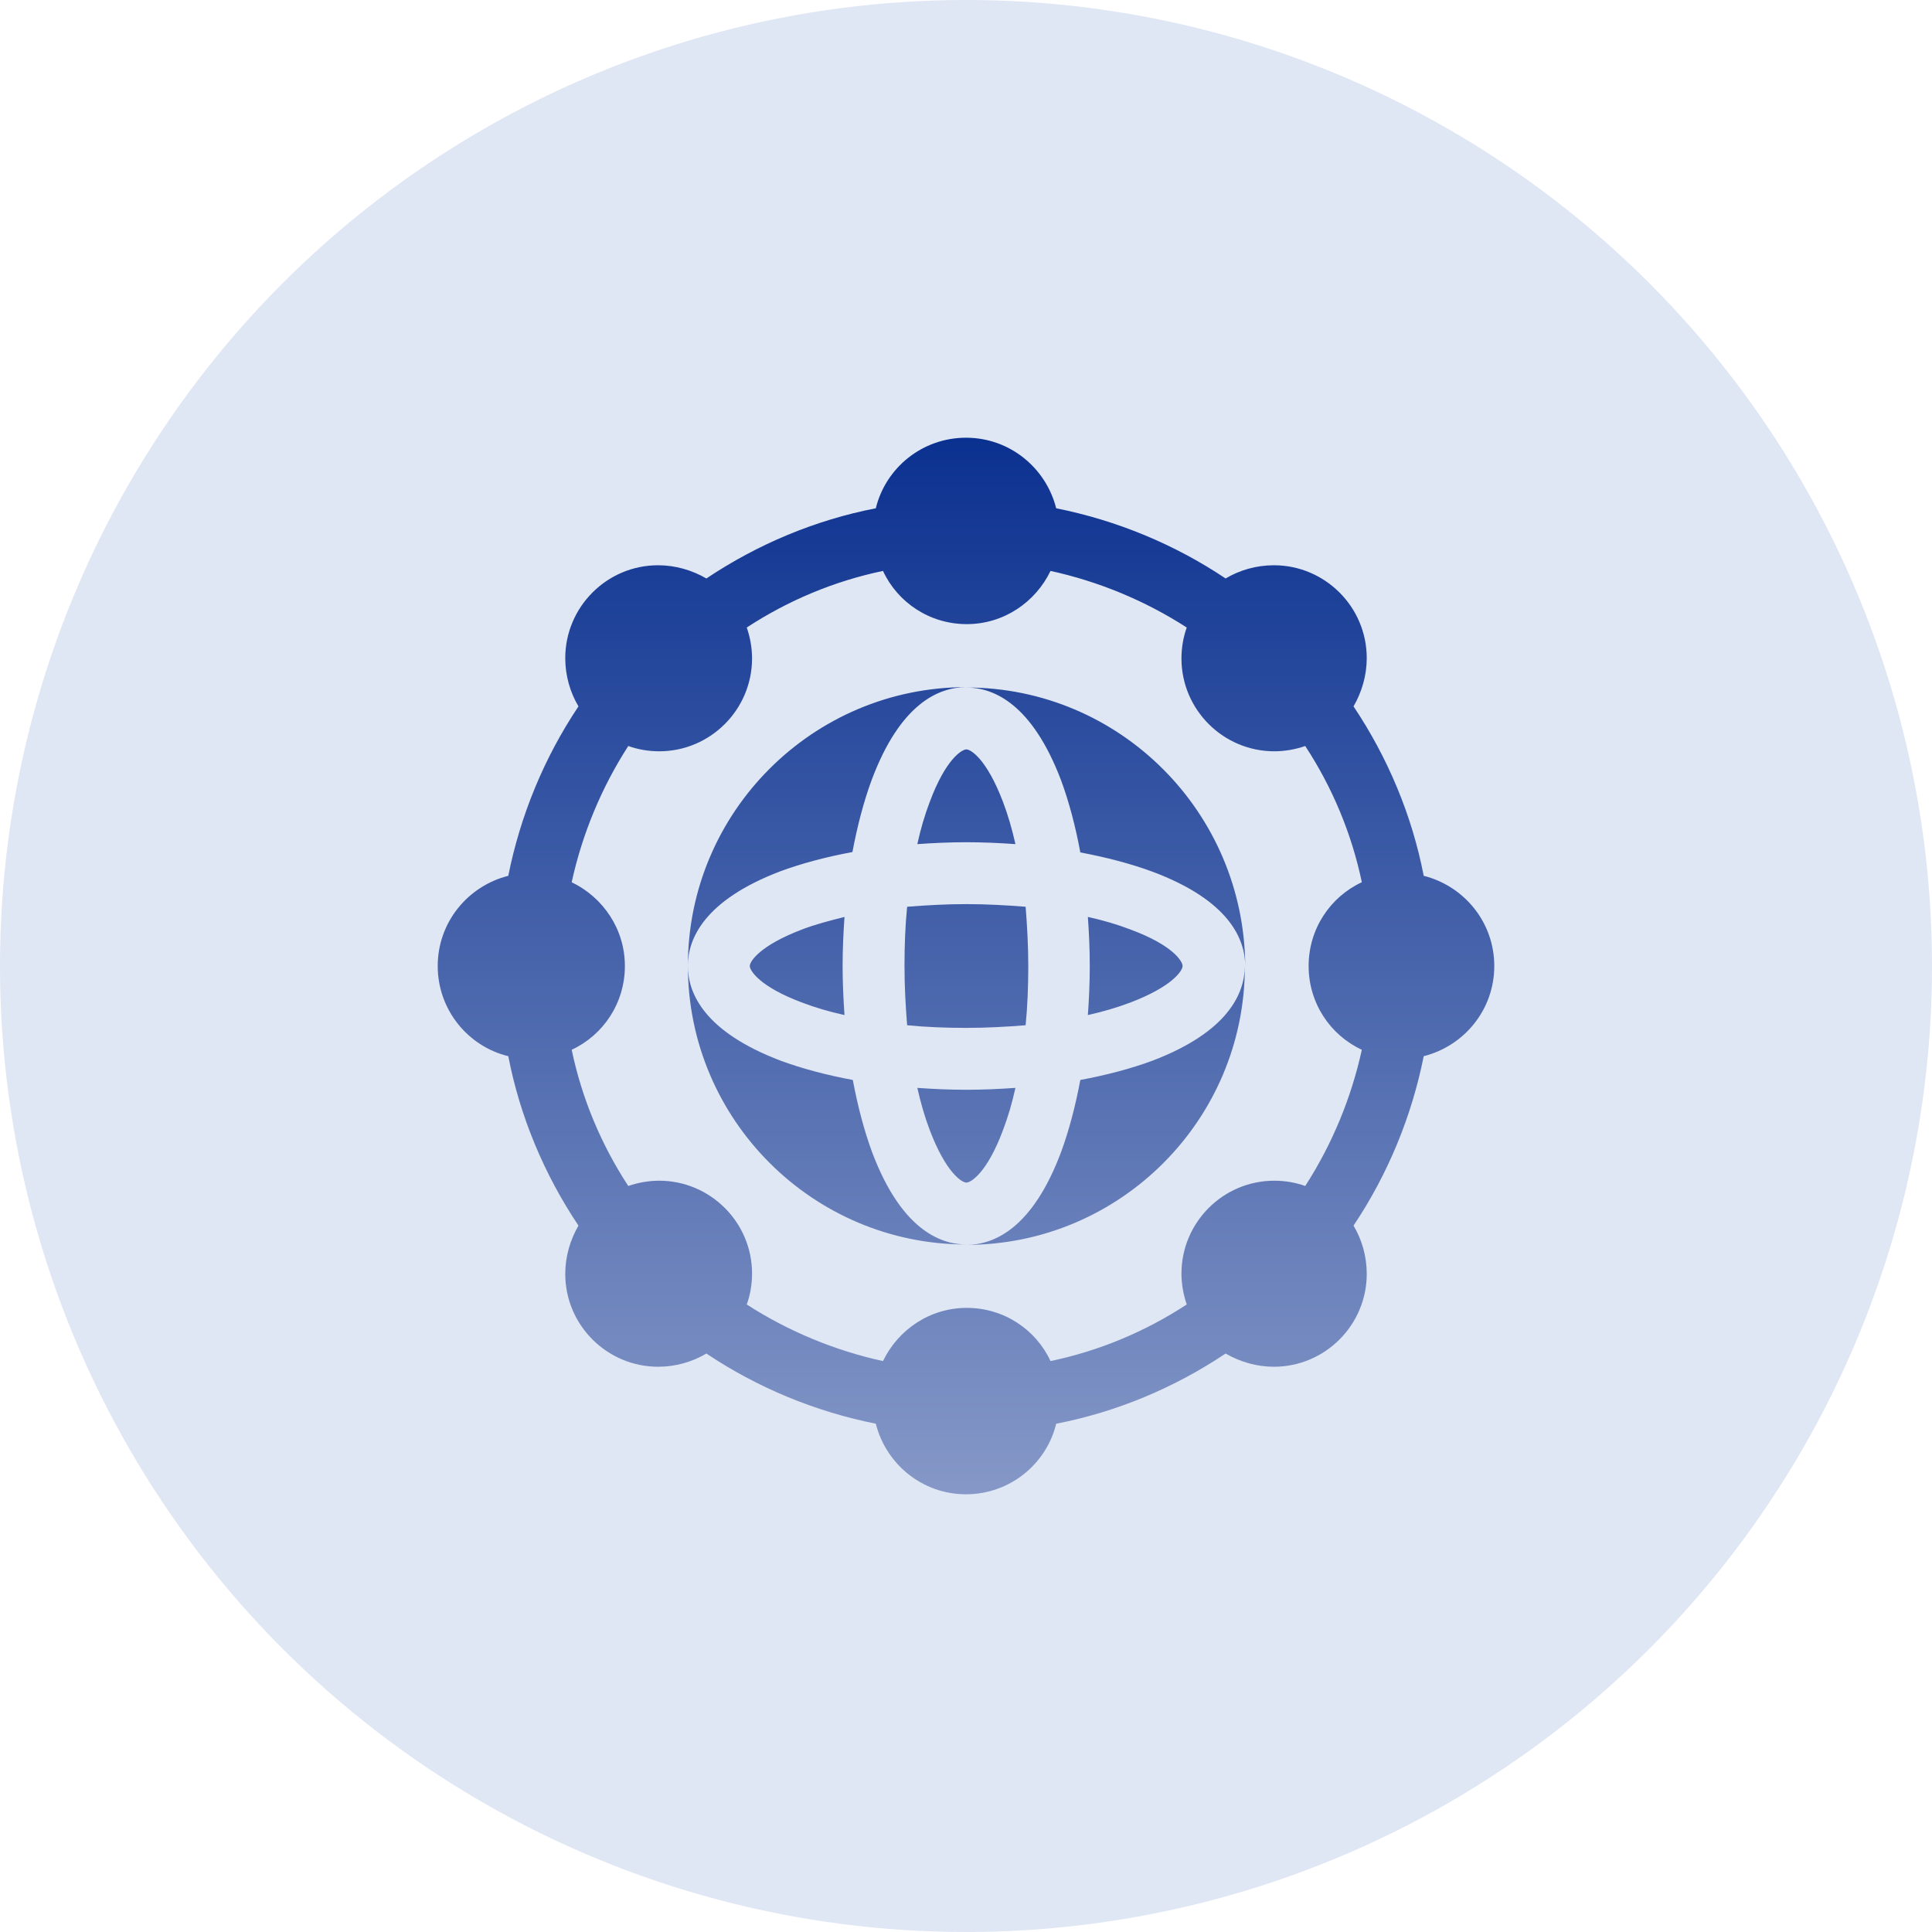
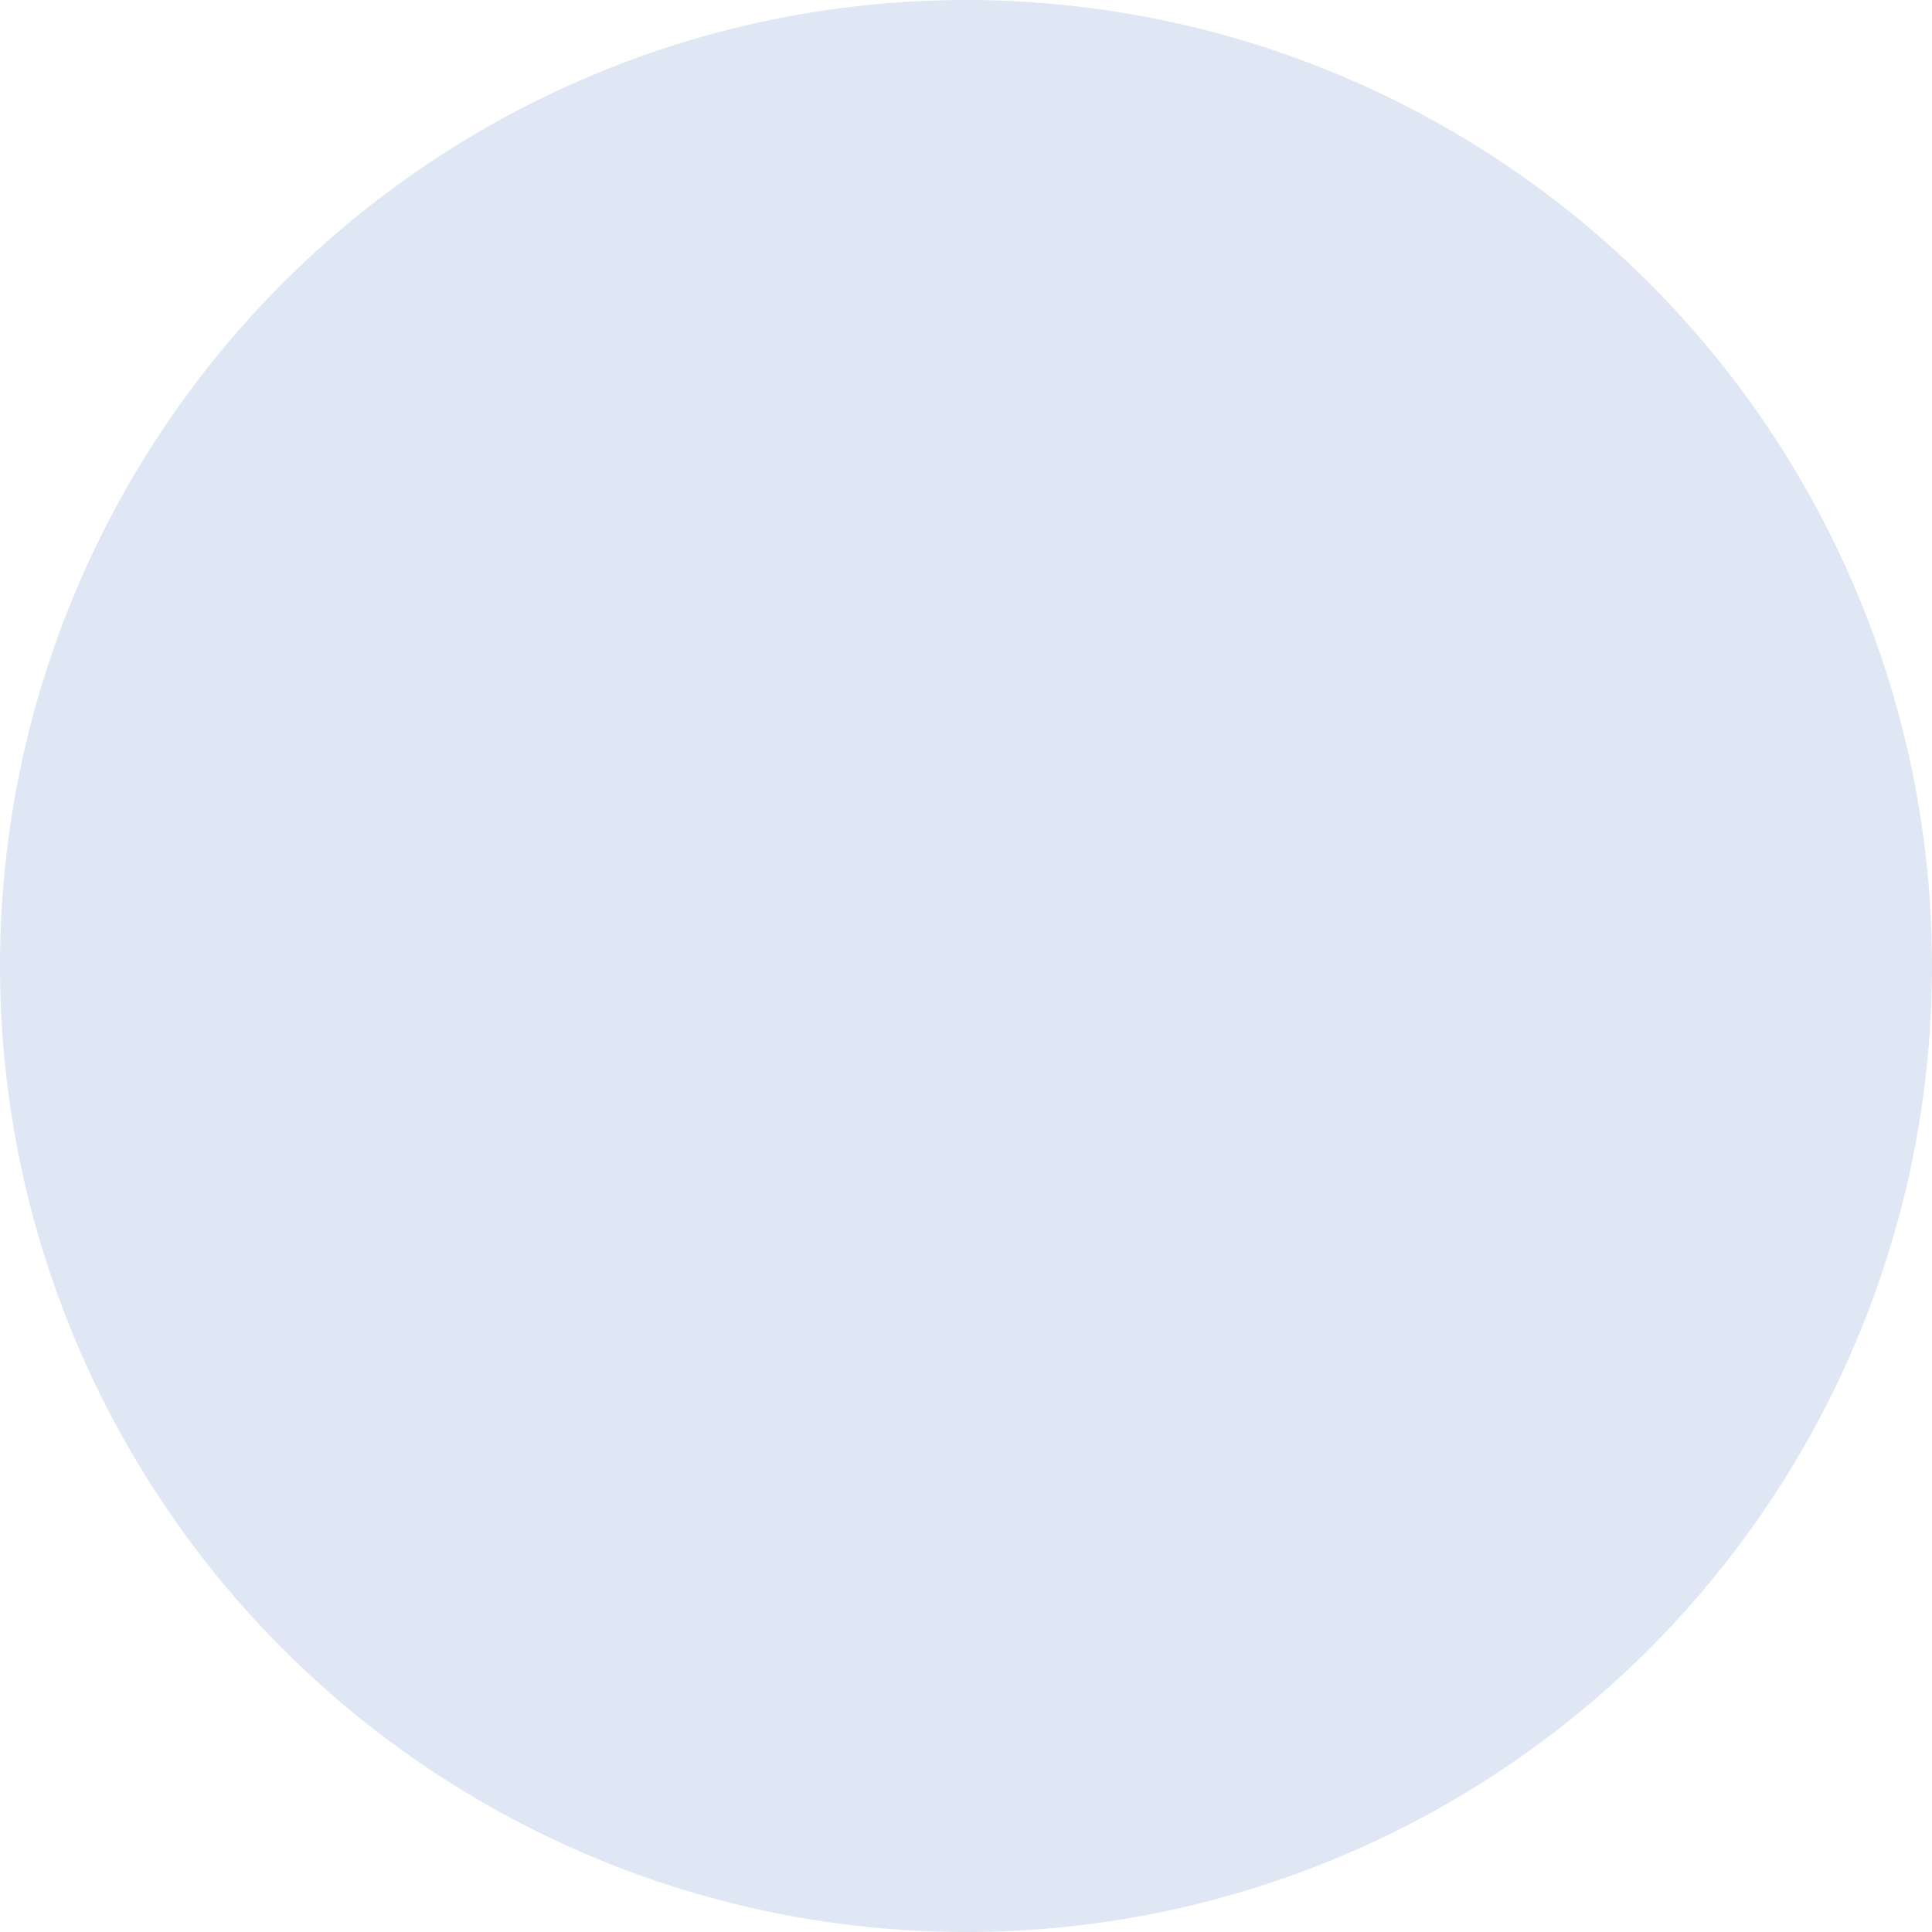
<svg xmlns="http://www.w3.org/2000/svg" version="1.1" id="Capa_1" x="0px" y="0px" viewBox="0 0 512 512" style="enable-background:new 0 0 512 512;" xml:space="preserve">
  <style type="text/css">
	.st0{fill:#DFE6F4;}
	.st1{fill:url(#SVGID_1_);}
</style>
  <g>
    <circle class="st0" cx="256" cy="256" r="256" />
    <linearGradient id="SVGID_1_" gradientUnits="userSpaceOnUse" x1="256" y1="448" x2="256" y2="728" gradientTransform="matrix(1 0 0 -1 0 844)">
      <stop offset="0" style="stop-color:#8598C7" />
      <stop offset="1" style="stop-color:#0B3190" />
    </linearGradient>
-     <path class="st1" d="M256.1,329.8c-40.7,0-73.8-33.1-73.8-73.8c0,7.2,4.3,17.4,24.6,25.1c5.7,2.1,12.1,3.8,19.1,5.1   c1.3,6.9,3,13.4,5.1,19.1C238.7,325.5,248.9,329.8,256.1,329.8z M212.6,246.3c-11.3,4.3-13.9,8.5-13.9,9.7c0,1.2,2.6,5.5,13.9,9.7   c3.4,1.3,7.1,2.4,11.2,3.3c-0.3-4.3-0.5-8.6-0.5-13s0.2-8.8,0.5-13C219.8,244,216,245,212.6,246.3L212.6,246.3z M299.5,246.3   c-3.4-1.3-7.1-2.4-11.2-3.3c0.3,4.3,0.5,8.6,0.5,13s-0.2,8.8-0.5,13c4-0.9,7.8-2,11.2-3.3c11.3-4.3,13.9-8.5,13.9-9.7   C313.4,254.8,310.9,250.5,299.5,246.3L299.5,246.3z M206.8,230.9c5.7-2.1,12.1-3.8,19.1-5.1c1.3-6.9,3-13.4,5.1-19.1   c7.6-20.3,17.8-24.6,25.1-24.6c-40.7,0-73.8,33.1-73.8,73.8C182.3,248.8,186.6,238.6,206.8,230.9L206.8,230.9z M256.1,182.2   c7.2,0,17.4,4.3,25.1,24.6c2.1,5.7,3.8,12.1,5.1,19.1c6.9,1.3,13.4,3,19.1,5.1c20.3,7.6,24.6,17.8,24.6,25.1   C329.8,215.3,296.8,182.2,256.1,182.2L256.1,182.2z M256.1,239.6c-5.4,0-10.7,0.3-15.7,0.7c-0.5,5-0.7,10.3-0.7,15.7   s0.3,10.7,0.7,15.7c5,0.5,10.3,0.7,15.7,0.7s10.7-0.3,15.7-0.7c0.5-5,0.7-10.3,0.7-15.7c0-5.4-0.3-10.7-0.7-15.7   C266.7,239.9,261.5,239.6,256.1,239.6L256.1,239.6z M243.1,288.3c0.9,4,2,7.8,3.3,11.2c4.3,11.3,8.5,13.9,9.7,13.9   c1.2,0,5.5-2.6,9.7-13.9c1.3-3.4,2.4-7.1,3.3-11.2c-4.3,0.3-8.6,0.5-13,0.5C251.6,288.8,247.3,288.6,243.1,288.3z M269.1,223.7   c-0.9-4-2-7.8-3.3-11.2c-4.3-11.3-8.5-13.9-9.7-13.9c-1.2,0-5.5,2.6-9.7,13.9c-1.3,3.4-2.4,7.1-3.3,11.2c4.3-0.3,8.6-0.5,13-0.5   S264.9,223.4,269.1,223.7z M305.4,281.1c-5.7,2.1-12.1,3.8-19.1,5.1c-1.3,6.9-3,13.4-5.1,19.1c-7.6,20.3-17.8,24.6-25.1,24.6   c40.7,0,73.8-33.1,73.8-73.8C329.8,263.2,325.6,273.4,305.4,281.1z M396,256c0,11.6-8,21.2-18.7,23.9c-3.2,16-9.5,31.3-18.6,44.9   c2.2,3.7,3.5,8.1,3.5,12.8c0,13.5-11,24.6-24.6,24.6c-4.6,0-9-1.3-12.8-3.5c-13.6,9.1-28.9,15.5-44.9,18.6   C277.3,388,267.6,396,256,396s-21.2-8-23.9-18.7c-16-3.2-31.3-9.5-44.9-18.6c-3.7,2.2-8.1,3.5-12.8,3.5c-13.5,0-24.6-11-24.6-24.6   c0-4.6,1.3-9,3.5-12.8c-9.1-13.6-15.5-28.9-18.6-44.9C124,277.3,116,267.6,116,256s8-21.2,18.7-23.9c3.2-16,9.5-31.3,18.6-44.9   c-2.2-3.7-3.5-8.1-3.5-12.8c0-13.5,11-24.6,24.6-24.6c4.6,0,9,1.3,12.8,3.5c13.6-9.1,28.9-15.5,44.9-18.6   C234.7,124,244.4,116,256,116s21.2,8,23.9,18.7c16,3.2,31.3,9.5,44.9,18.6c3.7-2.2,8.1-3.5,12.8-3.5c13.5,0,24.6,11,24.6,24.6   c0,4.6-1.3,9-3.5,12.8c9.1,13.6,15.5,28.9,18.6,44.9C388,234.8,396,244.4,396,256z M346.8,256c0-9.8,5.7-18.3,14.1-22.2   c-2.7-12.9-7.8-25.1-15-36.1c-2.6,0.9-5.4,1.4-8.2,1.4c-13.5,0-24.6-11-24.6-24.6c0-2.9,0.5-5.7,1.4-8.2c-11-7.1-23.3-12.2-36.1-15   c-4,8.3-12.4,14.1-22.2,14.1c-9.8,0-18.3-5.7-22.2-14.1c-12.9,2.7-25.1,7.8-36.1,15c0.9,2.6,1.4,5.4,1.4,8.2   c0,13.5-11,24.6-24.6,24.6c-2.9,0-5.7-0.5-8.2-1.4c-7.1,11-12.2,23.3-15,36.1c8.3,4,14.1,12.4,14.1,22.2c0,9.8-5.7,18.3-14.1,22.2   c2.7,12.9,7.8,25.1,15,36.1c2.6-0.9,5.4-1.4,8.2-1.4c13.5,0,24.6,11,24.6,24.6c0,2.9-0.5,5.7-1.4,8.2c11,7.1,23.3,12.2,36.1,15   c4-8.3,12.4-14.1,22.2-14.1c9.8,0,18.3,5.7,22.2,14.1c12.9-2.7,25.1-7.8,36.1-15c-0.9-2.6-1.4-5.4-1.4-8.2   c0-13.5,11-24.6,24.6-24.6c2.9,0,5.7,0.5,8.2,1.4c7.1-11,12.2-23.3,15-36.1C352.5,274.3,346.8,265.8,346.8,256L346.8,256z" />
  </g>
</svg>